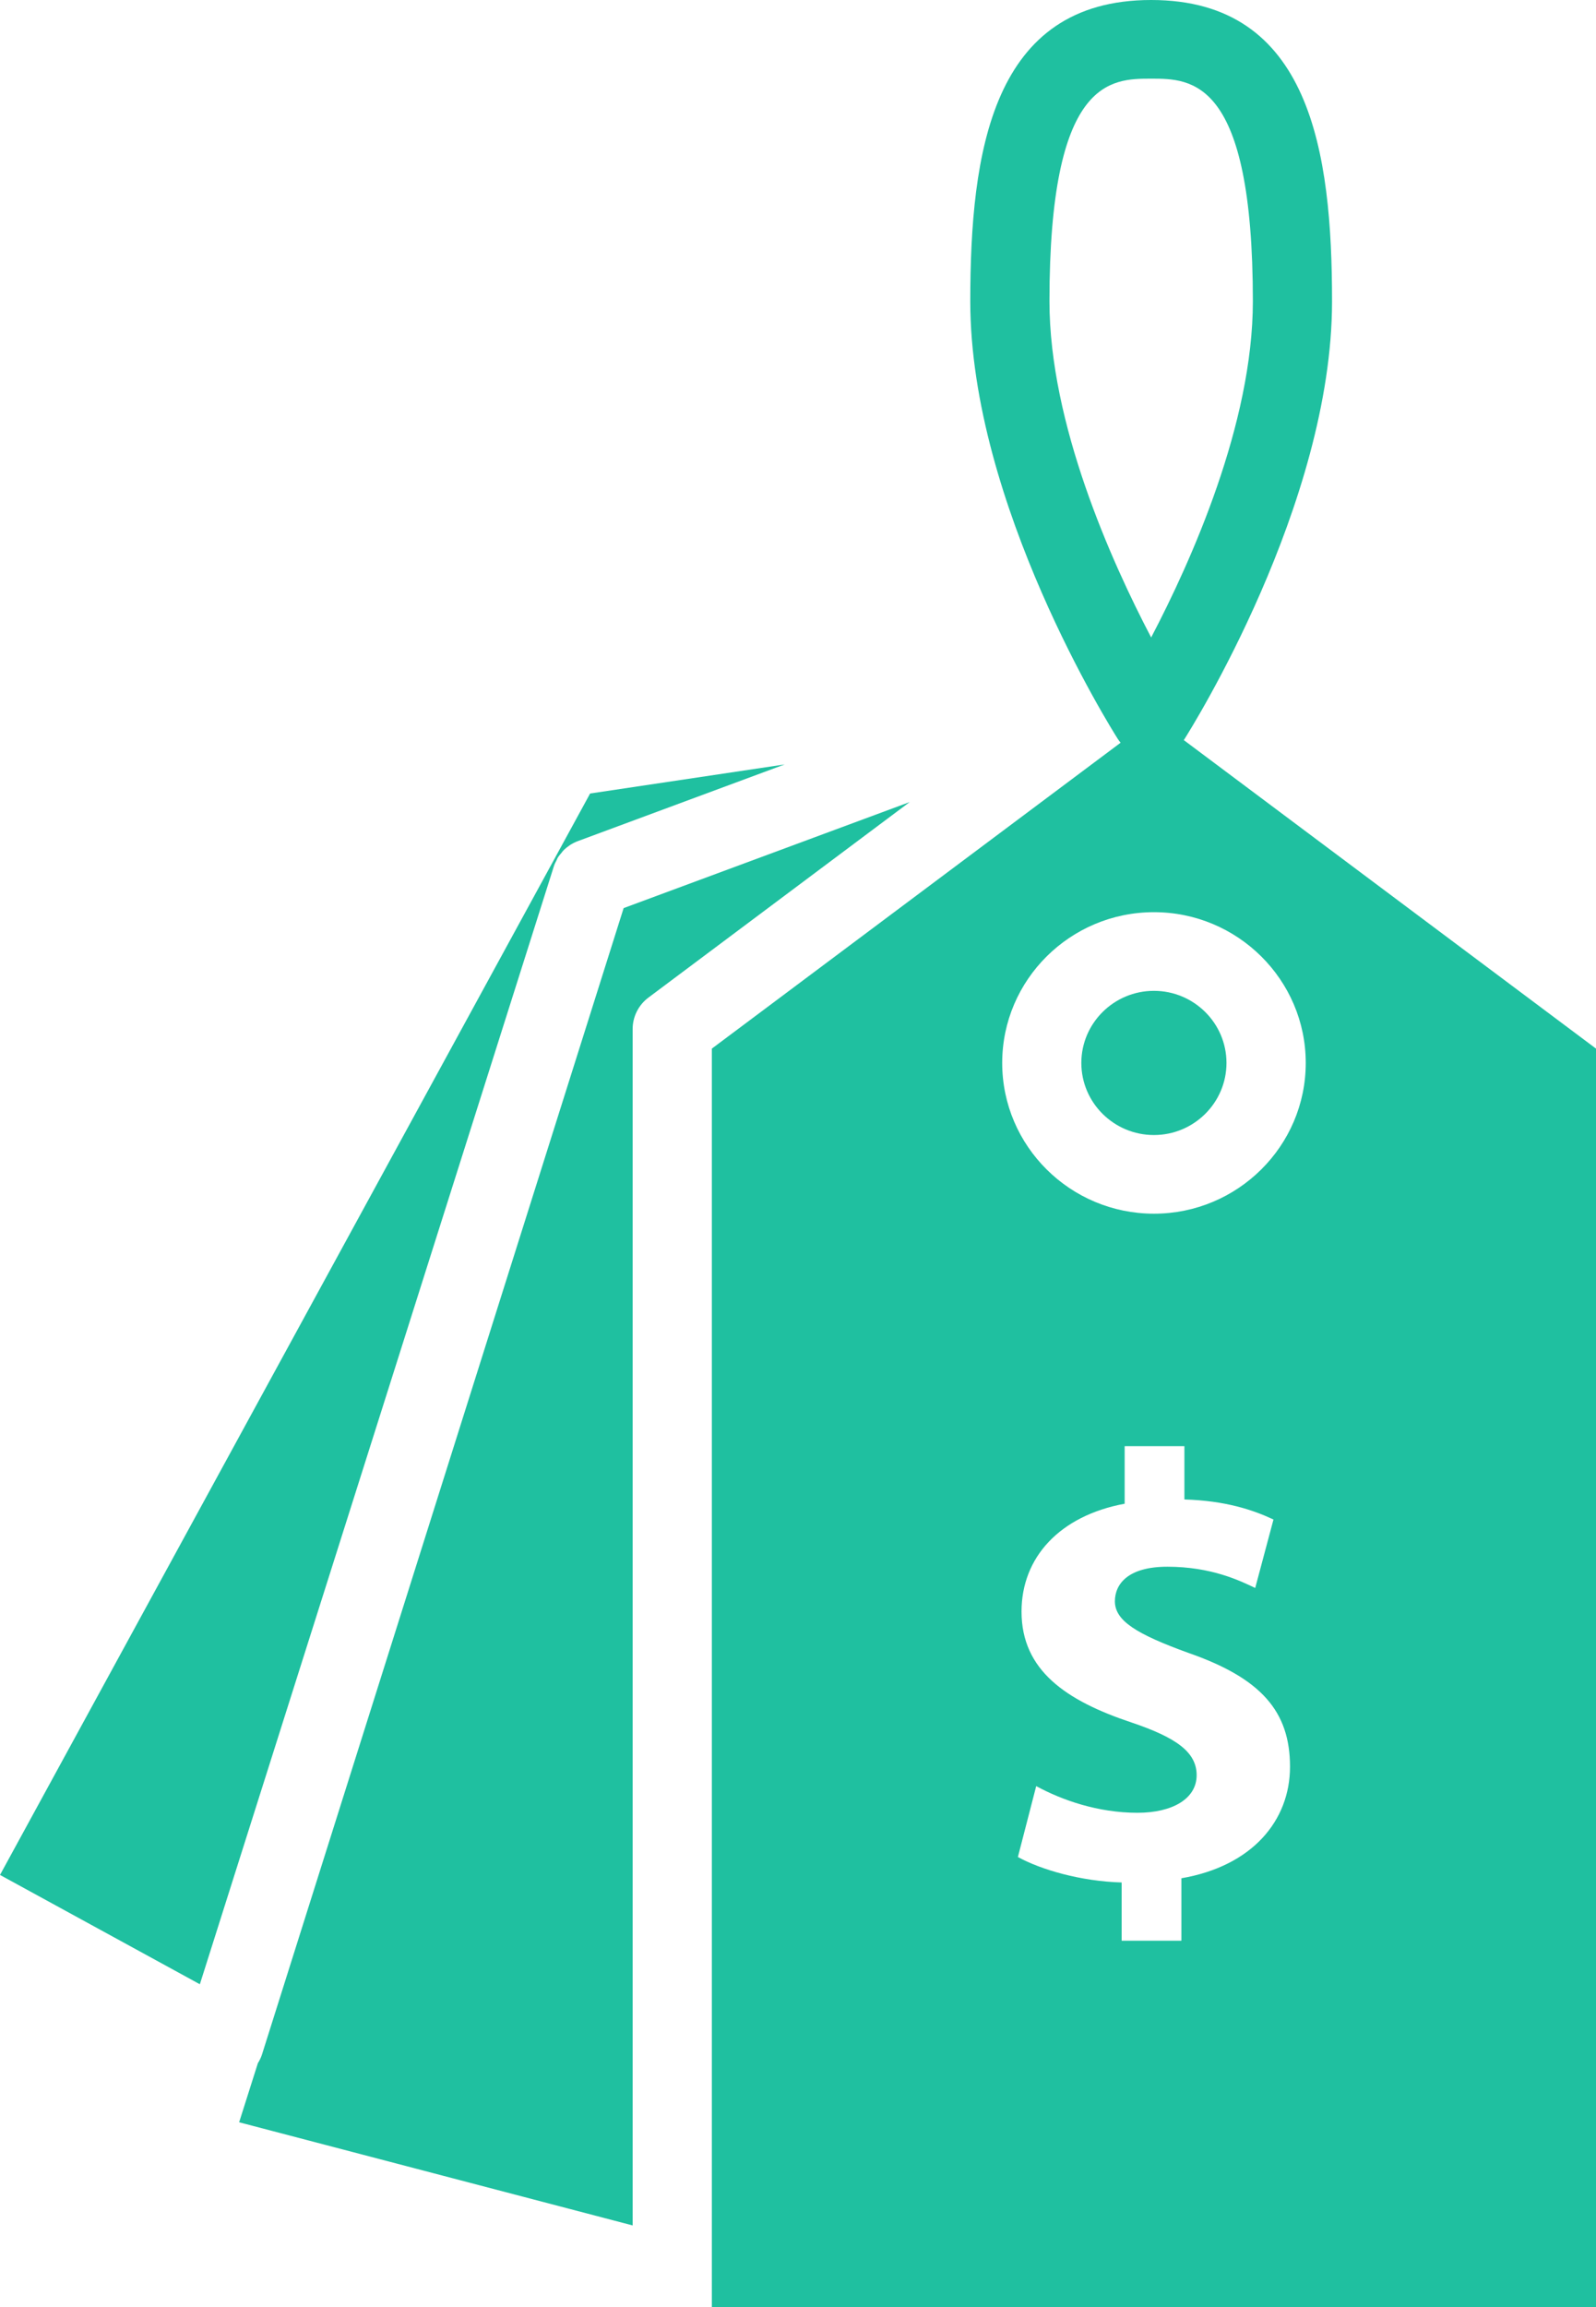
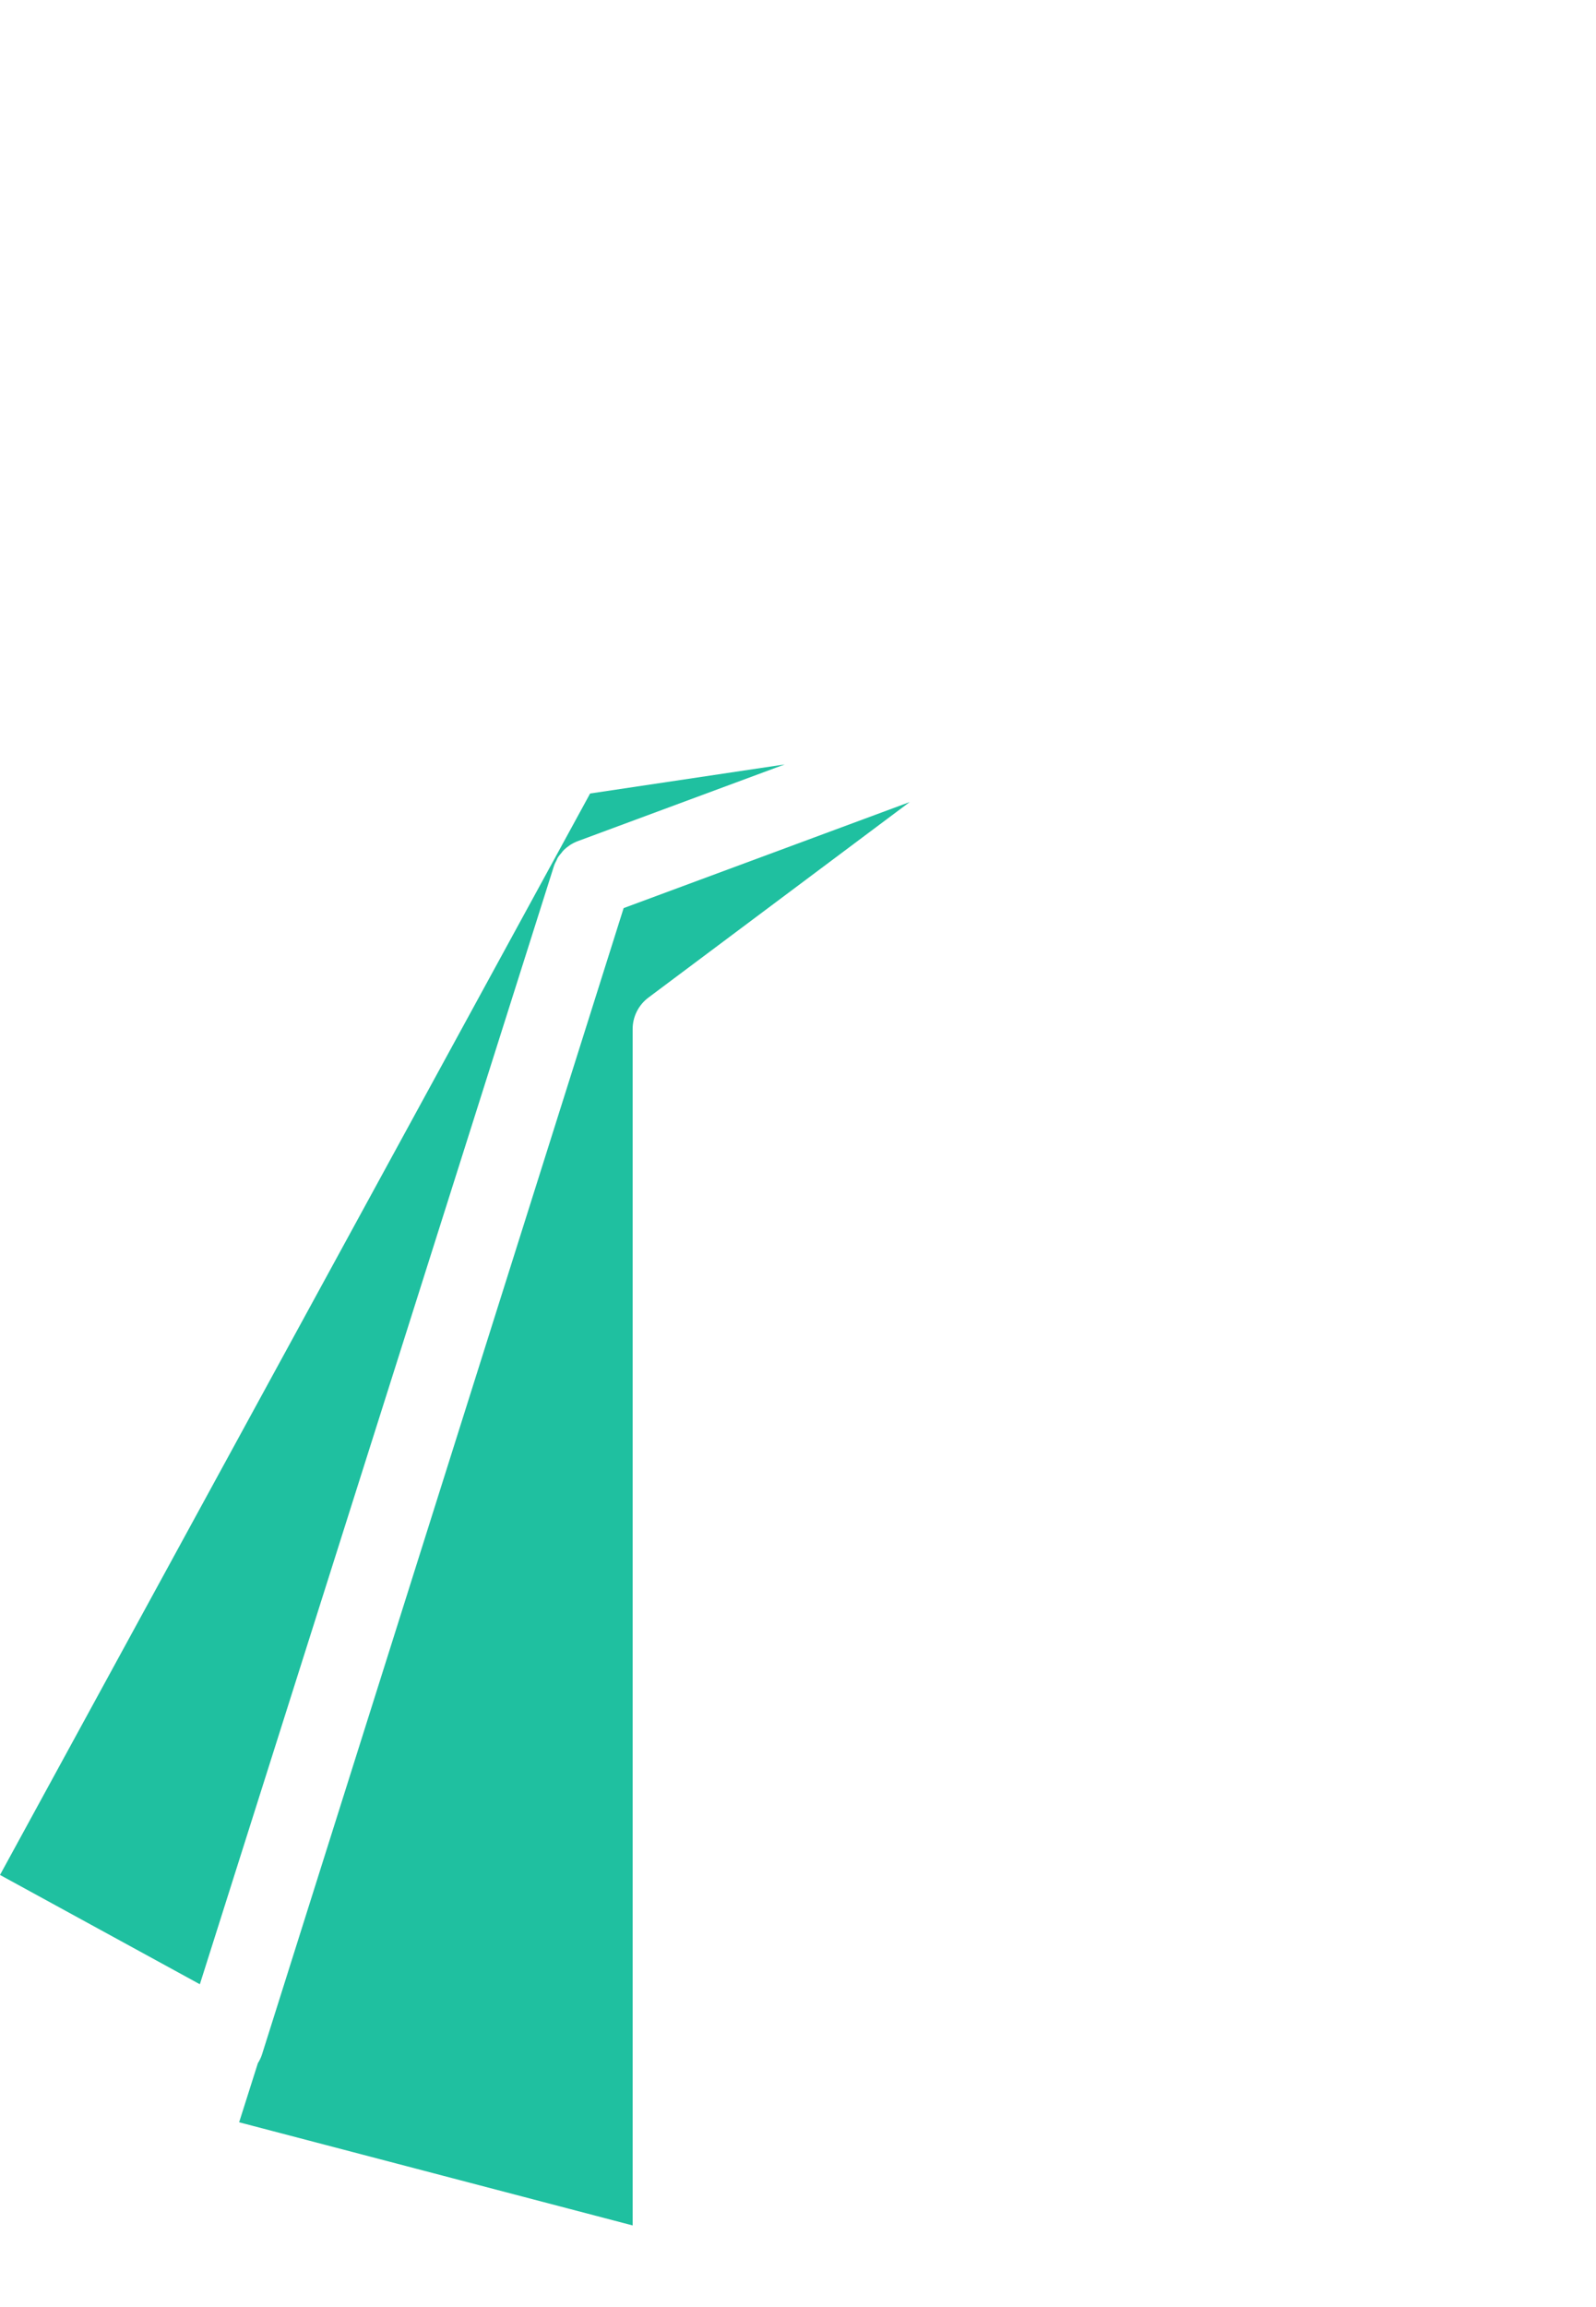
<svg xmlns="http://www.w3.org/2000/svg" xmlns:xlink="http://www.w3.org/1999/xlink" width="36" height="52" viewBox="0 0 36 52" version="1.1">
  <title>noun_947461_cc</title>
  <desc>Created using Figma</desc>
  <g id="Canvas" transform="translate(546 -766)">
    <g id="noun_947461_cc">
      <g id="Vector">
        <use xlink:href="#path0_fill" transform="translate(-524.114 766)" fill="#1FC0A0" />
      </g>
      <g id="Vector">
        <use xlink:href="#path1_fill" transform="translate(-521.609 788.333)" fill="#1FC0A0" />
      </g>
      <g id="Vector">
        <use xlink:href="#path2_fill" transform="translate(-529.943 782.178)" fill="#1FC0A0" />
      </g>
      <g id="Vector">
        <use xlink:href="#path3_fill" transform="translate(-540.606 784.078)" fill="#1FC0A0" />
      </g>
      <g id="Vector">
        <use xlink:href="#path4_fill" transform="translate(-546 783.23)" fill="#1FC0A0" />
      </g>
    </g>
  </g>
  <defs>
-     <path id="path0_fill" d="M 4.08 17.064C 3.774 17.064 3.489 16.908 3.325 16.651C 3.189 16.437 4.60717e-07 11.366 4.60717e-07 6.792C 0.001 3.433 0.485 0 4.08 0C 7.676 0 8.16 3.433 8.16 6.792C 8.16 11.366 4.971 16.437 4.836 16.651C 4.672 16.908 4.387 17.064 4.08 17.064ZM 4.08 1.773C 3.167 1.773 1.786 1.773 1.786 6.792C 1.786 9.545 3.177 12.645 4.08 14.368C 4.984 12.645 6.374 9.545 6.374 6.792C 6.374 1.773 4.994 1.773 4.08 1.773Z" />
-     <path id="path1_fill" d="M 1.637 -7.05295e-08C 0.735 -7.05295e-08 -1.77199e-08 0.729 -1.77199e-08 1.625C -1.77199e-08 2.521 0.735 3.25 1.637 3.25C 2.54 3.25 3.274 2.521 3.274 1.625C 3.274 0.729 2.54 -7.05295e-08 1.637 -7.05295e-08Z" />
-     <path id="path2_fill" d="M 19.943 7.457L 9.972 0L -7.08795e-08 7.457L -7.08795e-08 35.132L -7.08795e-08 35.822L 19.943 35.822L 19.943 7.457ZM 10.591 26.157L 10.591 27.564L 9.243 27.564L 9.243 26.252C 8.32 26.225 7.426 25.965 6.903 25.678L 7.316 24.08C 7.894 24.394 8.706 24.681 9.601 24.681C 10.385 24.681 10.935 24.367 10.935 23.834C 10.935 23.316 10.481 22.988 9.463 22.645C 7.99 22.154 6.985 21.471 6.985 20.146C 6.985 18.93 7.839 17.988 9.311 17.715L 9.311 16.418L 10.659 16.418L 10.659 17.619C 11.582 17.647 12.201 17.852 12.668 18.071L 12.256 19.614C 11.912 19.45 11.266 19.135 10.274 19.135C 9.38 19.135 9.091 19.531 9.091 19.914C 9.091 20.351 9.573 20.651 10.742 21.075C 12.394 21.648 13.041 22.399 13.041 23.643C 13.041 24.859 12.187 25.883 10.591 26.157ZM 9.972 11.178C 8.084 11.178 6.549 9.654 6.549 7.78C 6.549 5.907 8.084 4.382 9.972 4.382C 11.859 4.382 13.396 5.907 13.396 7.78C 13.396 9.654 11.859 11.178 9.972 11.178Z" />
    <path id="path3_fill" d="M 8.876 5.116C 8.876 4.838 9.008 4.575 9.232 4.407L 15.125 -1.04031e-06L 8.673 2.39L 0.517 28.224C 0.495 28.296 0.462 28.362 0.423 28.424L 5.31597e-07 29.757L 8.876 32.082L 8.876 5.116Z" />
    <path id="path4_fill" d="M 4.508 27.494L 12.494 2.293C 12.509 2.245 12.532 2.203 12.554 2.16C 12.563 2.143 12.568 2.124 12.577 2.108C 12.602 2.066 12.634 2.029 12.666 1.991C 12.678 1.978 12.687 1.962 12.699 1.949C 12.741 1.904 12.789 1.865 12.841 1.83C 12.845 1.827 12.848 1.823 12.853 1.82C 12.909 1.783 12.97 1.752 13.035 1.728L 17.699 -8.11089e-07L 13.311 0.655L 0 25.03L 4.508 27.494Z" />
  </defs>
</svg>